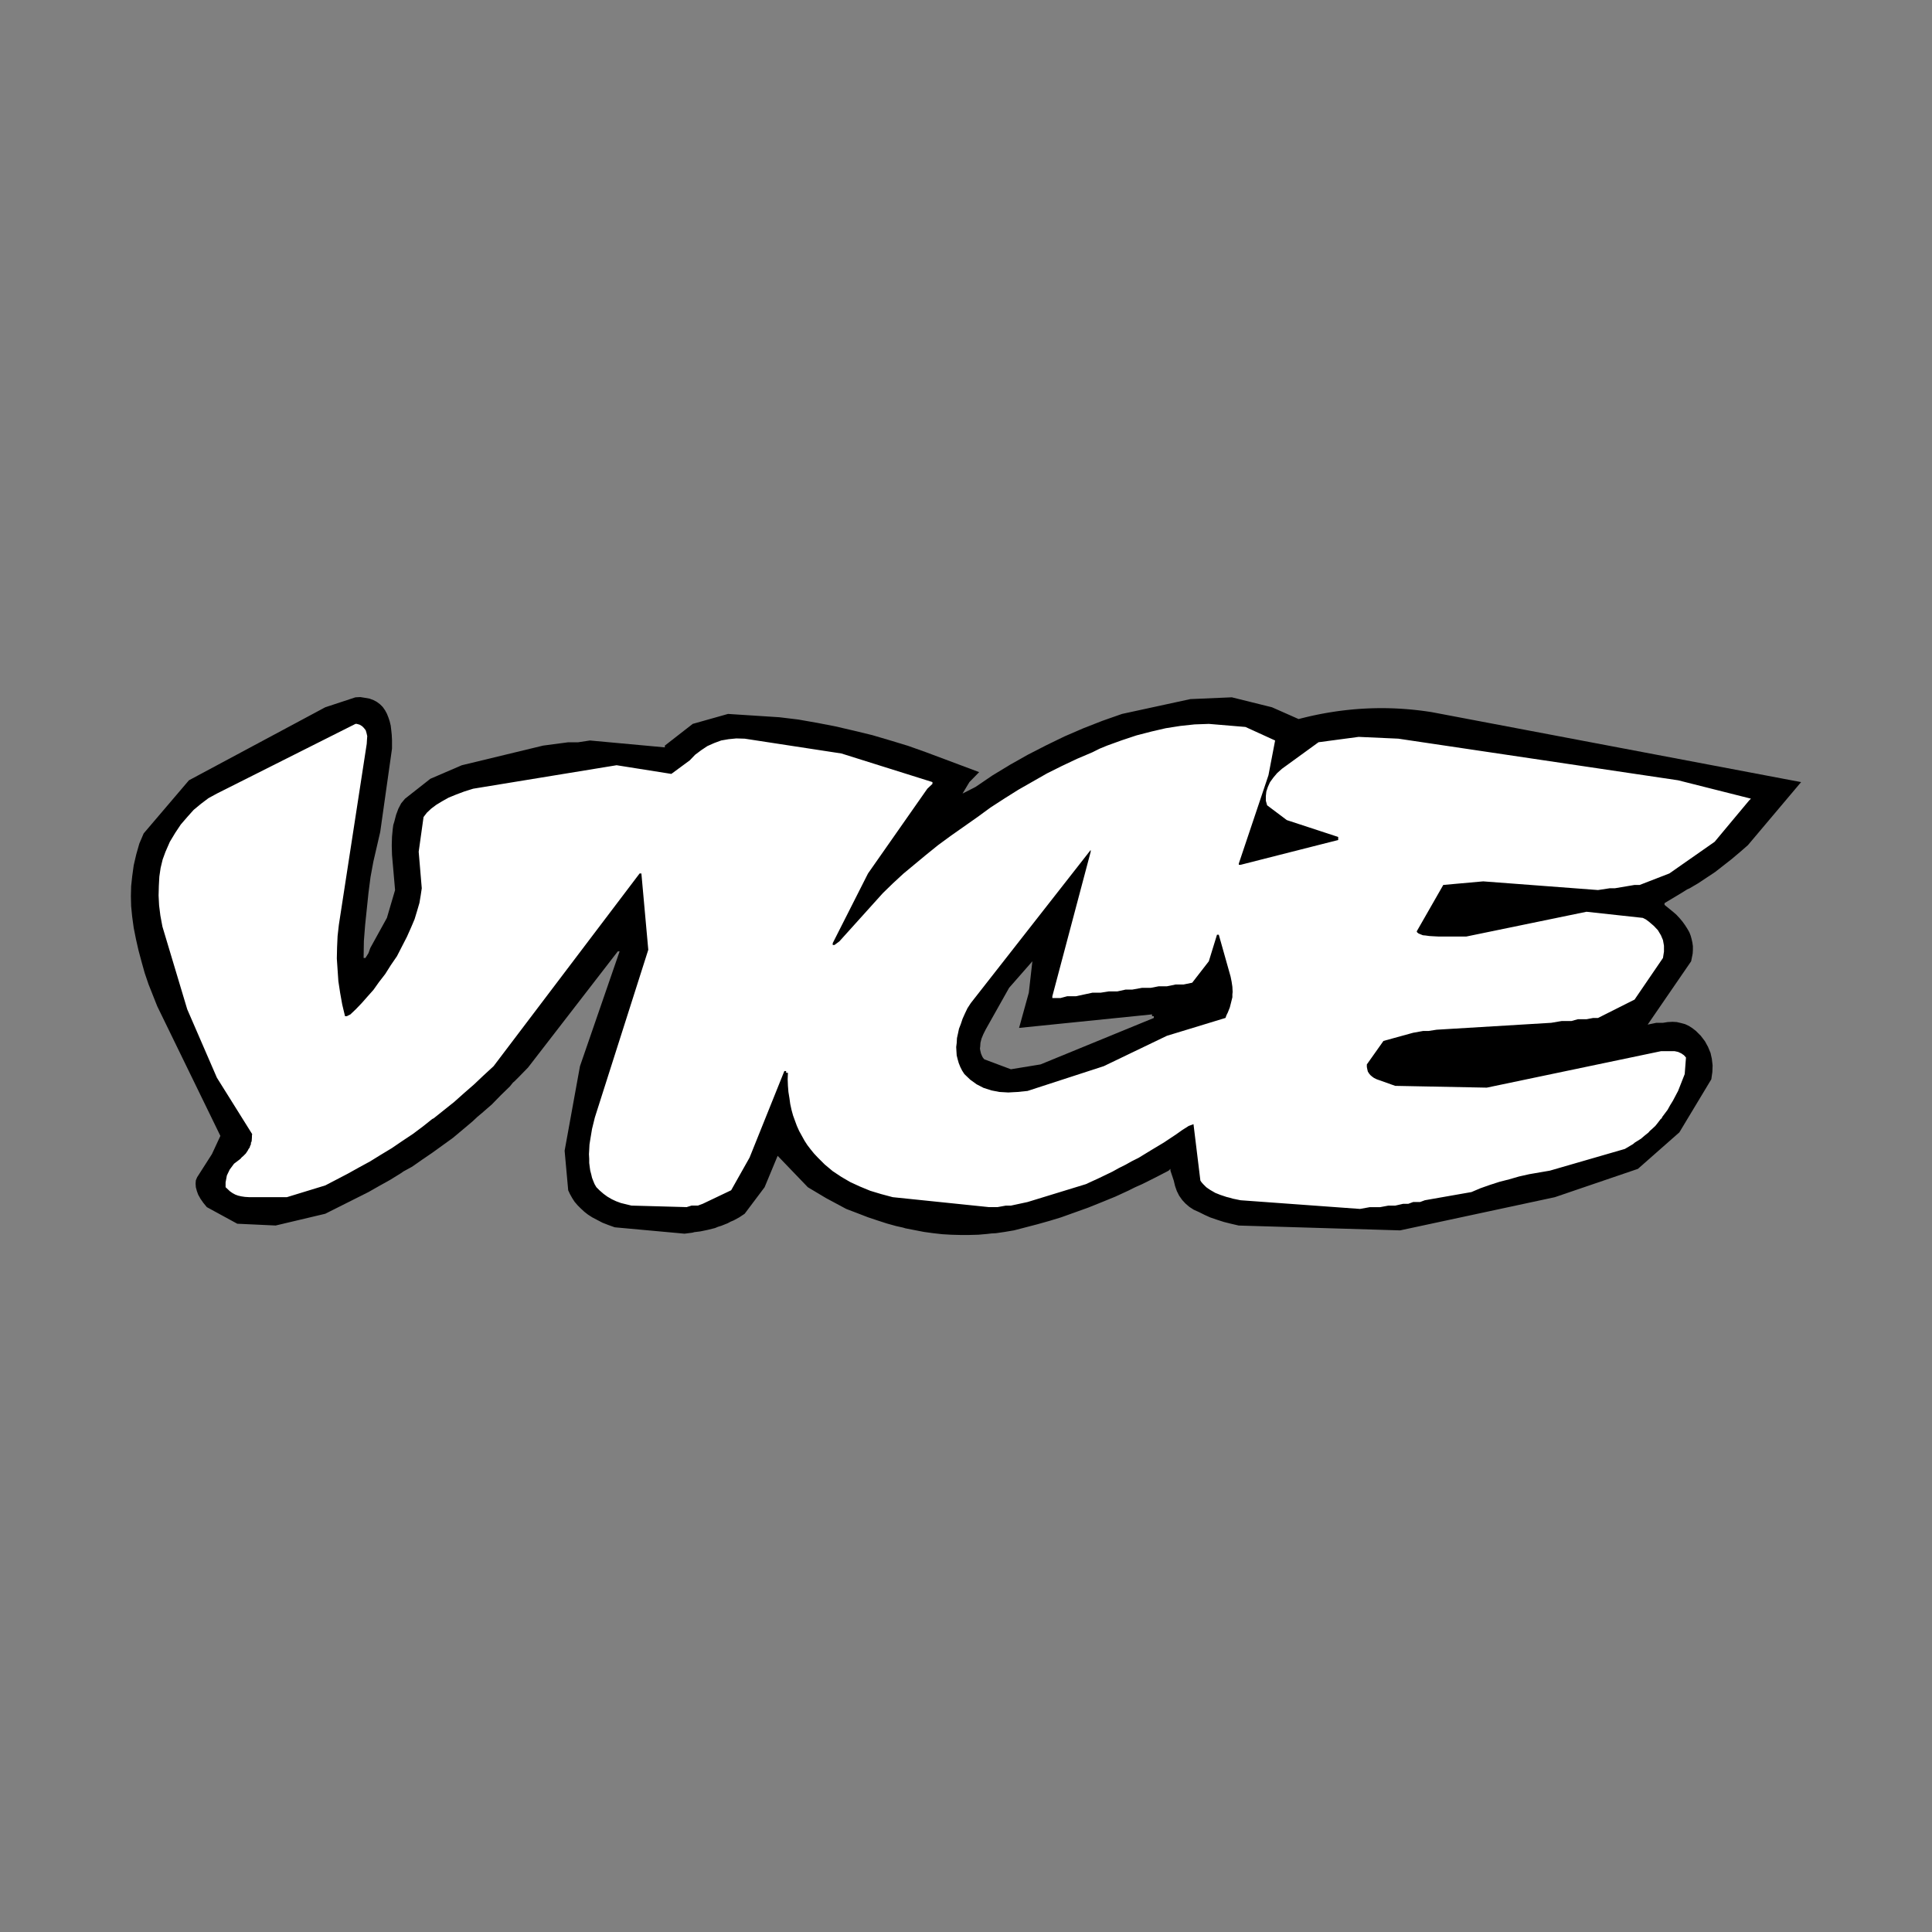
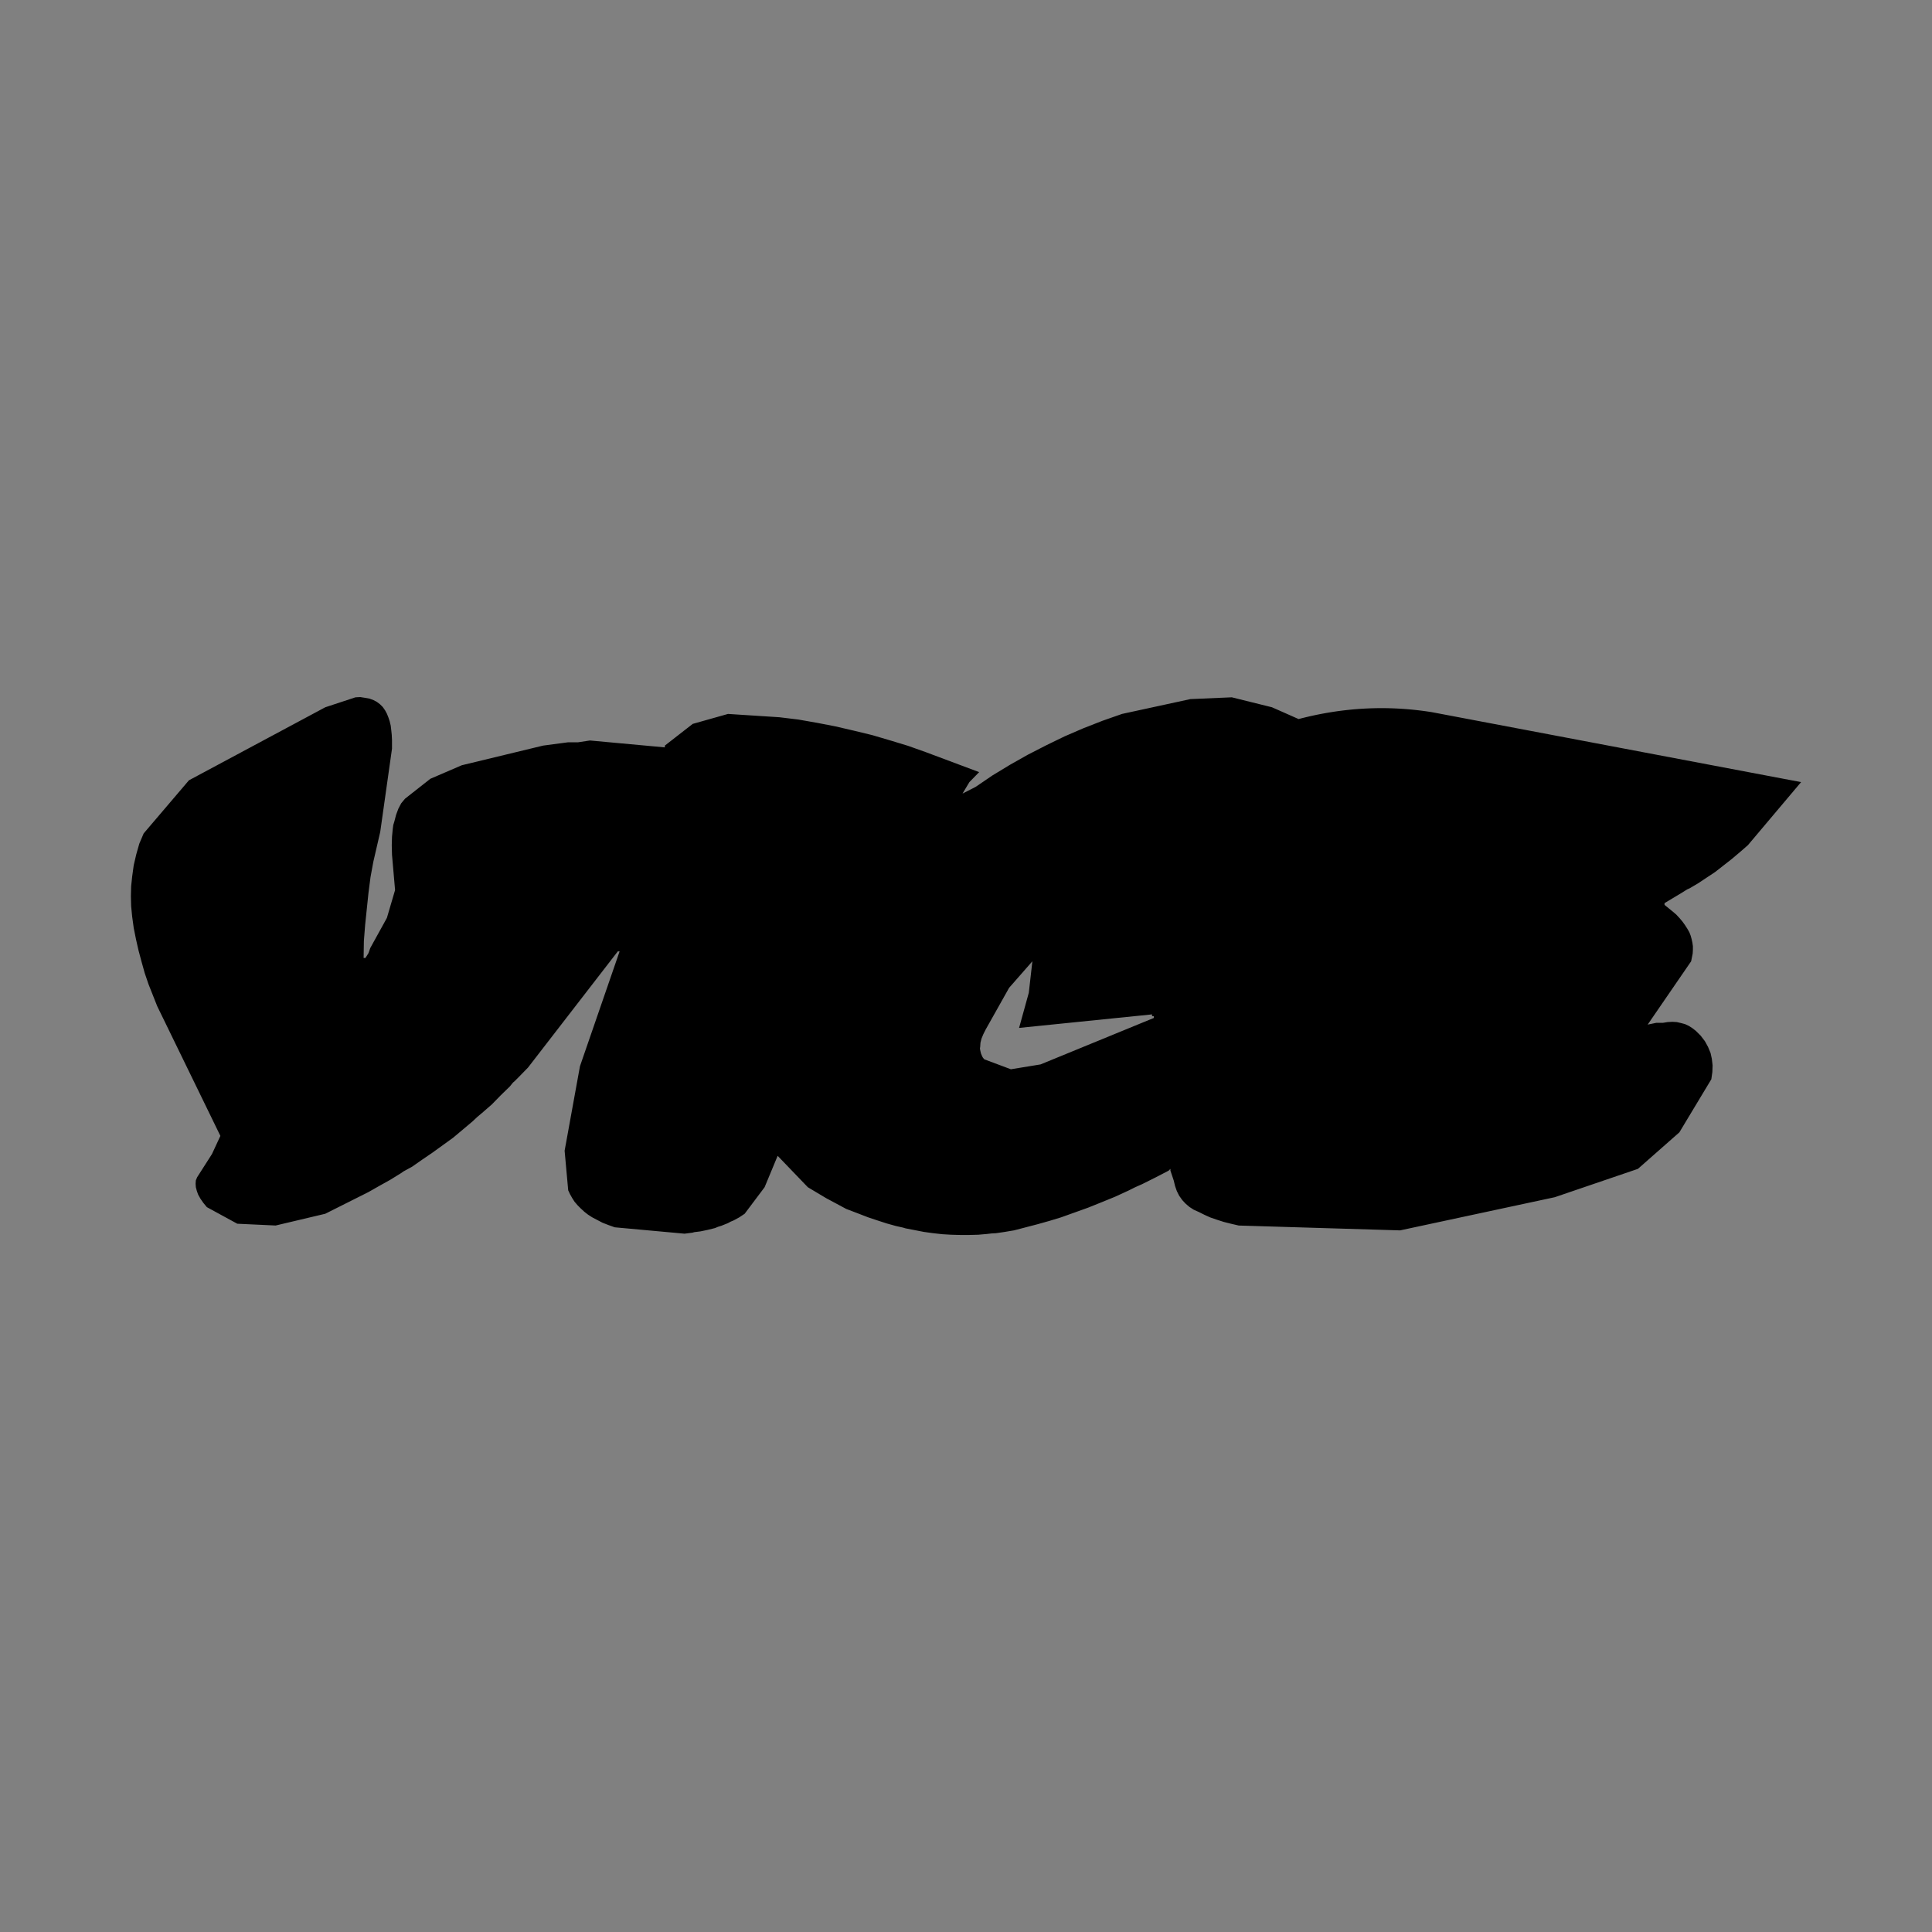
<svg xmlns="http://www.w3.org/2000/svg" width="2500" height="2500" viewBox="0 0 192.756 192.756">
  <rect x="0" y="0" width="192.756" height="192.756" fill="#808080" stroke="none" />
  <g fill-rule="evenodd" clip-rule="evenodd">
    <path fill="#fff" fill-opacity="0" d="M0 0h192.756v192.756H0V0z" />
    <path d="M152.646 104.338v.178c-2.158.449-4.32.899-6.479 1.35l-5.486-.178v-.179c1.709-.272 3.42-.544 5.129-.814l6.836-.357zM145.811 90.583l.178-.306h1.838v.178l-1.021.127-.995.001z" />
    <path d="M126.904 70.564l-4.006-.993-4.133.178-6.812 1.478c-.654.229-1.311.458-1.963.688l-1.891.739-1.887.815c-.611.297-1.225.594-1.836.892l-1.838.942-1.76.994-1.762 1.069-1.684 1.146-1.3.662.688-1.146.97-.993-5.306-1.987-1.787-.636-1.76-.535-1.812-.534-1.786-.433-1.863-.433-1.837-.357-1.888-.331-1.888-.229-5.128-.331-3.521.993-2.781 2.166v.178l-7.476-.688-1.173.179h-.995l-2.5.331-8.113 1.96-3.139 1.351-2.526 1.986-.382.459-.281.535-.229.611-.179.688c-.034.11-.067.221-.102.331-.017.127-.033.255-.051.381l-.076.789c-.009.289-.018.578-.025.867l.025.942.306 3.515c-.272.925-.545 1.85-.816 2.776l-1.659 3.006-.179.509-.306.484h-.179l.025-1.682.128-1.629.332-3.183.204-1.58.281-1.528.688-2.98 1.174-8.304v-.305-.561c-.009-.17-.018-.34-.025-.509l-.051-.484-.051-.433-.103-.433-.127-.381-.153-.383-.179-.331-.23-.331a74.313 74.313 0 0 0-.281-.28l-.306-.229-.332-.179a67.432 67.432 0 0 0-.408-.152l-.434-.077-.485-.076-.485.025-3.011.993-13.599 7.285c-1.504 1.766-3.01 3.532-4.516 5.298l-.434 1.018-.305 1.07-.255 1.095-.154 1.121c-.034.322-.067.645-.102.967l-.025.994.025.993.102 1.044.154 1.122.229 1.145.255 1.121.307 1.146.306 1.095.382 1.122.868 2.189 6.301 12.938-.841 1.81-1.48 2.317-.128.306-.025.331c.009.119.018.237.025.356l.103.383.128.356.229.408.281.406.357.434c1.012.551 2.023 1.104 3.036 1.655l3.828.178 4.949-1.172 4.312-2.165 1.072-.61 1.097-.611 1.072-.662.255-.179.28-.153c.188-.102.375-.203.562-.306l1.021-.713 1.046-.713c.34-.247.681-.492 1.021-.738l1.021-.739.969-.813.97-.816.459-.433.485-.407.969-.841.894-.917.918-.892.204-.254.103-.128.127-.103.459-.457.919-.943 8.955-11.588h.179l-3.955 11.46-1.531 8.431.357 3.948.178.382.23.409.23.355.305.356.307.306.357.331.357.28c.146.094.29.188.435.28l.484.254.536.281.587.229.637.229 6.966.637.791-.102.179-.051c.068-.009.135-.018.204-.025l.408-.051.74-.154.715-.178.306-.127.332-.102c.212-.086.426-.17.638-.255l.28-.153.307-.127.561-.306.536-.357 1.99-2.648 1.301-3.133 3.011 3.133.894.535.943.562c.664.355 1.328.712 1.991 1.068l1.071.408 1.123.433.918.306.944.306.919.255.459.102.229.051.255.077 1.836.356.92.127.918.102.867.051.918.025h.893l.918-.025.867-.076.434-.051.459-.025.867-.127c.307-.052.613-.104.92-.154l2.346-.611c.393-.109.783-.22 1.174-.33l1.174-.356c.902-.322 1.803-.646 2.705-.969l1.326-.533 1.377-.562 1.328-.611c.221-.11.441-.221.664-.331.229-.103.459-.204.688-.306l1.326-.662 1.328-.688.178-.179v.179c.111.331.223.662.332.994l.129.534c.059.169.117.339.178.51l.229.459c.104.144.205.288.307.433l.33.356.385.33.434.281.51.229.562.28.561.255.664.229.713.229.715.179.766.178 16.1.483 15.436-3.311 8.291-2.827c1.379-1.214 2.756-2.429 4.135-3.642 1.062-1.766 2.127-3.531 3.189-5.298.033-.237.066-.476.102-.713l.025-.663-.076-.662-.129-.585-.254-.612c-.104-.187-.205-.373-.307-.559l-.408-.536a73.62 73.62 0 0 1-.484-.484l-.357-.279-.357-.229-.383-.179c-.127-.034-.256-.067-.383-.102l-.434-.101-.434-.026-.484.026-.459.074h-.664c-.289.061-.578.119-.867.179a34556.2 34556.2 0 0 0 4.336-6.315c.053-.255.104-.51.154-.765l.023-.382v-.356l-.049-.356c-.025-.119-.053-.238-.078-.356l-.1-.356-.129-.332-.205-.356a43.216 43.216 0 0 0-.229-.356c-.084-.119-.17-.238-.256-.356-.094-.11-.186-.221-.279-.332-.111-.119-.223-.237-.332-.356l-.357-.306-.816-.663v-.178l1.658-.993.408-.255.203-.126.23-.102.867-.51a985.12 985.12 0 0 1 1.686-1.12l1.631-1.275c.271-.229.545-.458.816-.688l.818-.712 5.307-6.292-36.842-6.979c-4.432-.707-8.863-.478-13.293.688-.886-.394-1.771-.785-2.656-1.176zm-11.966 30.819h.18v.179l-11.303 4.635-2.959.484-2.654-.993-.127-.153-.076-.127-.129-.306-.076-.332-.025-.178.025-.153.027-.407.102-.407.178-.432.229-.459 2.348-4.178L103 95.908l-.355 3.133-.971 3.514 13.266-1.349v.177h-.002z" />
-     <path d="M133.512 83.809v-.306l-5.127-1.682-1.965-1.477a34.313 34.313 0 0 1-.127-.458v-.459l.049-.459c.051-.152.104-.305.154-.458l.205-.458.33-.458.385-.458.484-.433 3.648-2.649 4.006-.535 3.953.178 27.914 4.152 7.27 1.833-.178.178c-1.148 1.375-2.297 2.751-3.443 4.126l-4.518 3.159-2.959 1.146h-.512l-1.963.331h-.51l-1.174.178-11.457-.866-3.98.357-2.652 4.635.051.102c.043.034.086.068.127.103l.178.076c.086.035.172.068.256.103l.281.026.357.051.434.026.484.025h2.783l11.988-2.471 5.615.611.305.152.281.205.51.434.408.431.307.51.205.484.1.561v.585l-.1.637-2.834 4.152-3.646 1.834h-.486l-.664.127h-.865l-.639.178h-.971l-1.045.178-11.43.689-.816.126h-.537l-.994.179-2.959.815-1.658 2.343v.256l.051.254.049.203.129.204.127.153c.061.051.119.102.18.152l.178.128.256.127 1.861.662 9.135.178 17.4-3.642h1.326l.359.076c.109.051.219.103.33.153.084.06.17.118.256.179l.203.229-.127 1.655-.662 1.682c-.172.322-.342.645-.512.968l-.281.458-.254.458-.307.408-.152.204c-.025.034-.053.067-.078.102a3.406 3.406 0 0 1-.051.128 9.027 9.027 0 0 1-.102.076l-.076.102c-.051.068-.104.136-.154.204l-.305.382-.357.331-.178.153a8.14 8.14 0 0 0-.154.178l-.383.306-.357.306-.408.255-.205.127c-.059.051-.117.102-.178.153l-.816.483-7.477 2.165-2.064.355-1.021.23-.969.28-.996.255-.943.305-.943.332-.895.381-4.643.815-.484.179h-.689l-.484.178h-.512l-.791.18h-.688l-.816.152h-1.021l-.994.178-11.916-.866c-.246-.051-.492-.102-.738-.151l-.357-.104-.307-.075c-.205-.068-.408-.137-.613-.204l-.51-.204c-.16-.094-.322-.187-.484-.28l-.23-.153c-.059-.042-.117-.085-.178-.127l-.332-.331a12.954 12.954 0 0 1-.152-.178 3.72 3.72 0 0 0-.104-.152l-.688-5.631-.484.18-.639.407c-.203.145-.408.289-.613.434l-1.225.814-1.273.764-1.25.764c-.223.11-.443.222-.666.332l-.637.357-.664.33-.639.356-1.324.637-1.328.611-5.816 1.783-1.658.357h-.51l-.844.152h-.816l-9.618-.994-1.148-.306-1.097-.331-1.046-.432-.944-.434a60.201 60.201 0 0 0-.484-.28l-.434-.256-.842-.56-.791-.661c-.229-.229-.459-.46-.689-.688l-.382-.407c-.11-.137-.221-.272-.332-.408l-.332-.433-.281-.434-.535-.968-.229-.509-.179-.484-.204-.561-.154-.561-.127-.585-.077-.561-.103-.637-.05-.611-.026-.662.026-.638h-.178v-.178h-.179l-3.47 8.635-1.837 3.26-2.832 1.35c-.162.06-.324.119-.485.18h-.638l-.485.152-5.511-.152-1.046-.255-.484-.179-.435-.204-.434-.255a46.182 46.182 0 0 0-.382-.279 60.71 60.71 0 0 0-.383-.332l-.332-.331-.179-.306-.127-.306-.128-.331-.076-.331-.102-.382-.051-.356-.051-.407v-.408l-.026-.458.026-.459.026-.509.076-.484.178-1.07.281-1.146 5.332-16.734-.688-7.615h-.178l-14.568 19.229-.995.917-.97.917-.995.866-.97.866-2.042 1.631-.152.076a5.709 5.709 0 0 0-.128.102l-.255.204-.51.407-1.021.765-1.071.713-1.045.713-1.098.662-1.071.662-1.123.611-1.097.611-2.245 1.171-3.826 1.172h-3.802c-.127-.009-.255-.016-.382-.024l-.357-.052c-.11-.025-.221-.051-.332-.075l-.281-.103-.281-.152-.255-.179-.434-.408v-.483l.128-.688.281-.585.433-.586.638-.484.128-.152.153-.128.255-.254.204-.306.077-.153.102-.128.051-.178.077-.152v-.103-.051-.025h.025l.051-.152.025-.356v-.179l.025-.153-3.521-5.629-2.959-6.825-2.475-8.252-.204-1.095-.128-1.019-.051-.993c.009-.314.018-.628.025-.943l.051-.942.128-.866.204-.841.281-.765c.145-.33.29-.661.434-.993l.536-.891.561-.841.638-.738.637-.713.74-.612.74-.559.841-.459 13.829-6.953h.127l.281.077.255.153.178.178.178.229.077.255.077.331-.025.332-.026.433-2.781 18.058-.127 1.121-.051 1.12-.025 1.121.077 1.146.077 1.121.178 1.172.205 1.146.28 1.172h.179l.358-.178.561-.536.562-.586.562-.637.612-.687.562-.79.612-.79.562-.891.612-.892.51-.994.485-.942.408-.916c.12-.28.239-.561.357-.842l.255-.841.23-.789.127-.764.103-.688-.307-3.644.485-3.463.331-.434.434-.407.51-.382.587-.356.638-.357.74-.304.816-.307.893-.28 14.313-2.343 5.46.866c.613-.45 1.225-.899 1.836-1.35l.537-.561.612-.458.612-.408.689-.306.689-.254.74-.127.766-.076.842.025 9.644 1.477 9.083 2.853v.179l-.51.483-5.919 8.457-3.521 6.953v.179h.179l.485-.357 4.337-4.813.995-.968c.35-.322.697-.645 1.046-.968.757-.628 1.515-1.256 2.271-1.885l1.198-.967 1.25-.918 2.68-1.884c.441-.322.883-.646 1.326-.968l1.377-.892 1.379-.867 1.428-.814c.477-.272.953-.542 1.428-.815l1.48-.738 1.506-.713 1.557-.663c.236-.119.477-.237.713-.356l.742-.305 1.479-.535 1.455-.484 1.48-.382 1.428-.331 1.455-.229 1.428-.153 1.43-.051 3.648.306 2.959 1.35-.664 3.464-2.959 8.813v.127h.178a6589.04 6589.04 0 0 1 9.739-2.474zm-11.914 9.449h-.178l-.816 2.649-1.658 2.139-.869.179h-.789l-.869.178h-.816l-.791.153h-.867l-.994.179h-.664l-.816.179h-.842l-.816.127h-.816l-1.66.355h-.865l-.664.178h-.816v-.178l3.826-14.416v-.178l-11.965 15.281-.331.51-.255.535-.229.51-.179.534-.179.459-.103.484-.101.459-.026.483-.051.406.025.434.025.407.103.408.102.356.154.383.178.355.229.356.587.561.637.459.689.356.791.254.791.153.893.052.434-.026.484-.025.996-.102 7.604-2.472 6.301-3.03 5.844-1.782.102-.28.127-.255.203-.51.129-.51.127-.508v-.281l.025-.255-.025-.508-.076-.511-.102-.509-1.178-4.175z" fill="#fff" />
  </g>
</svg>